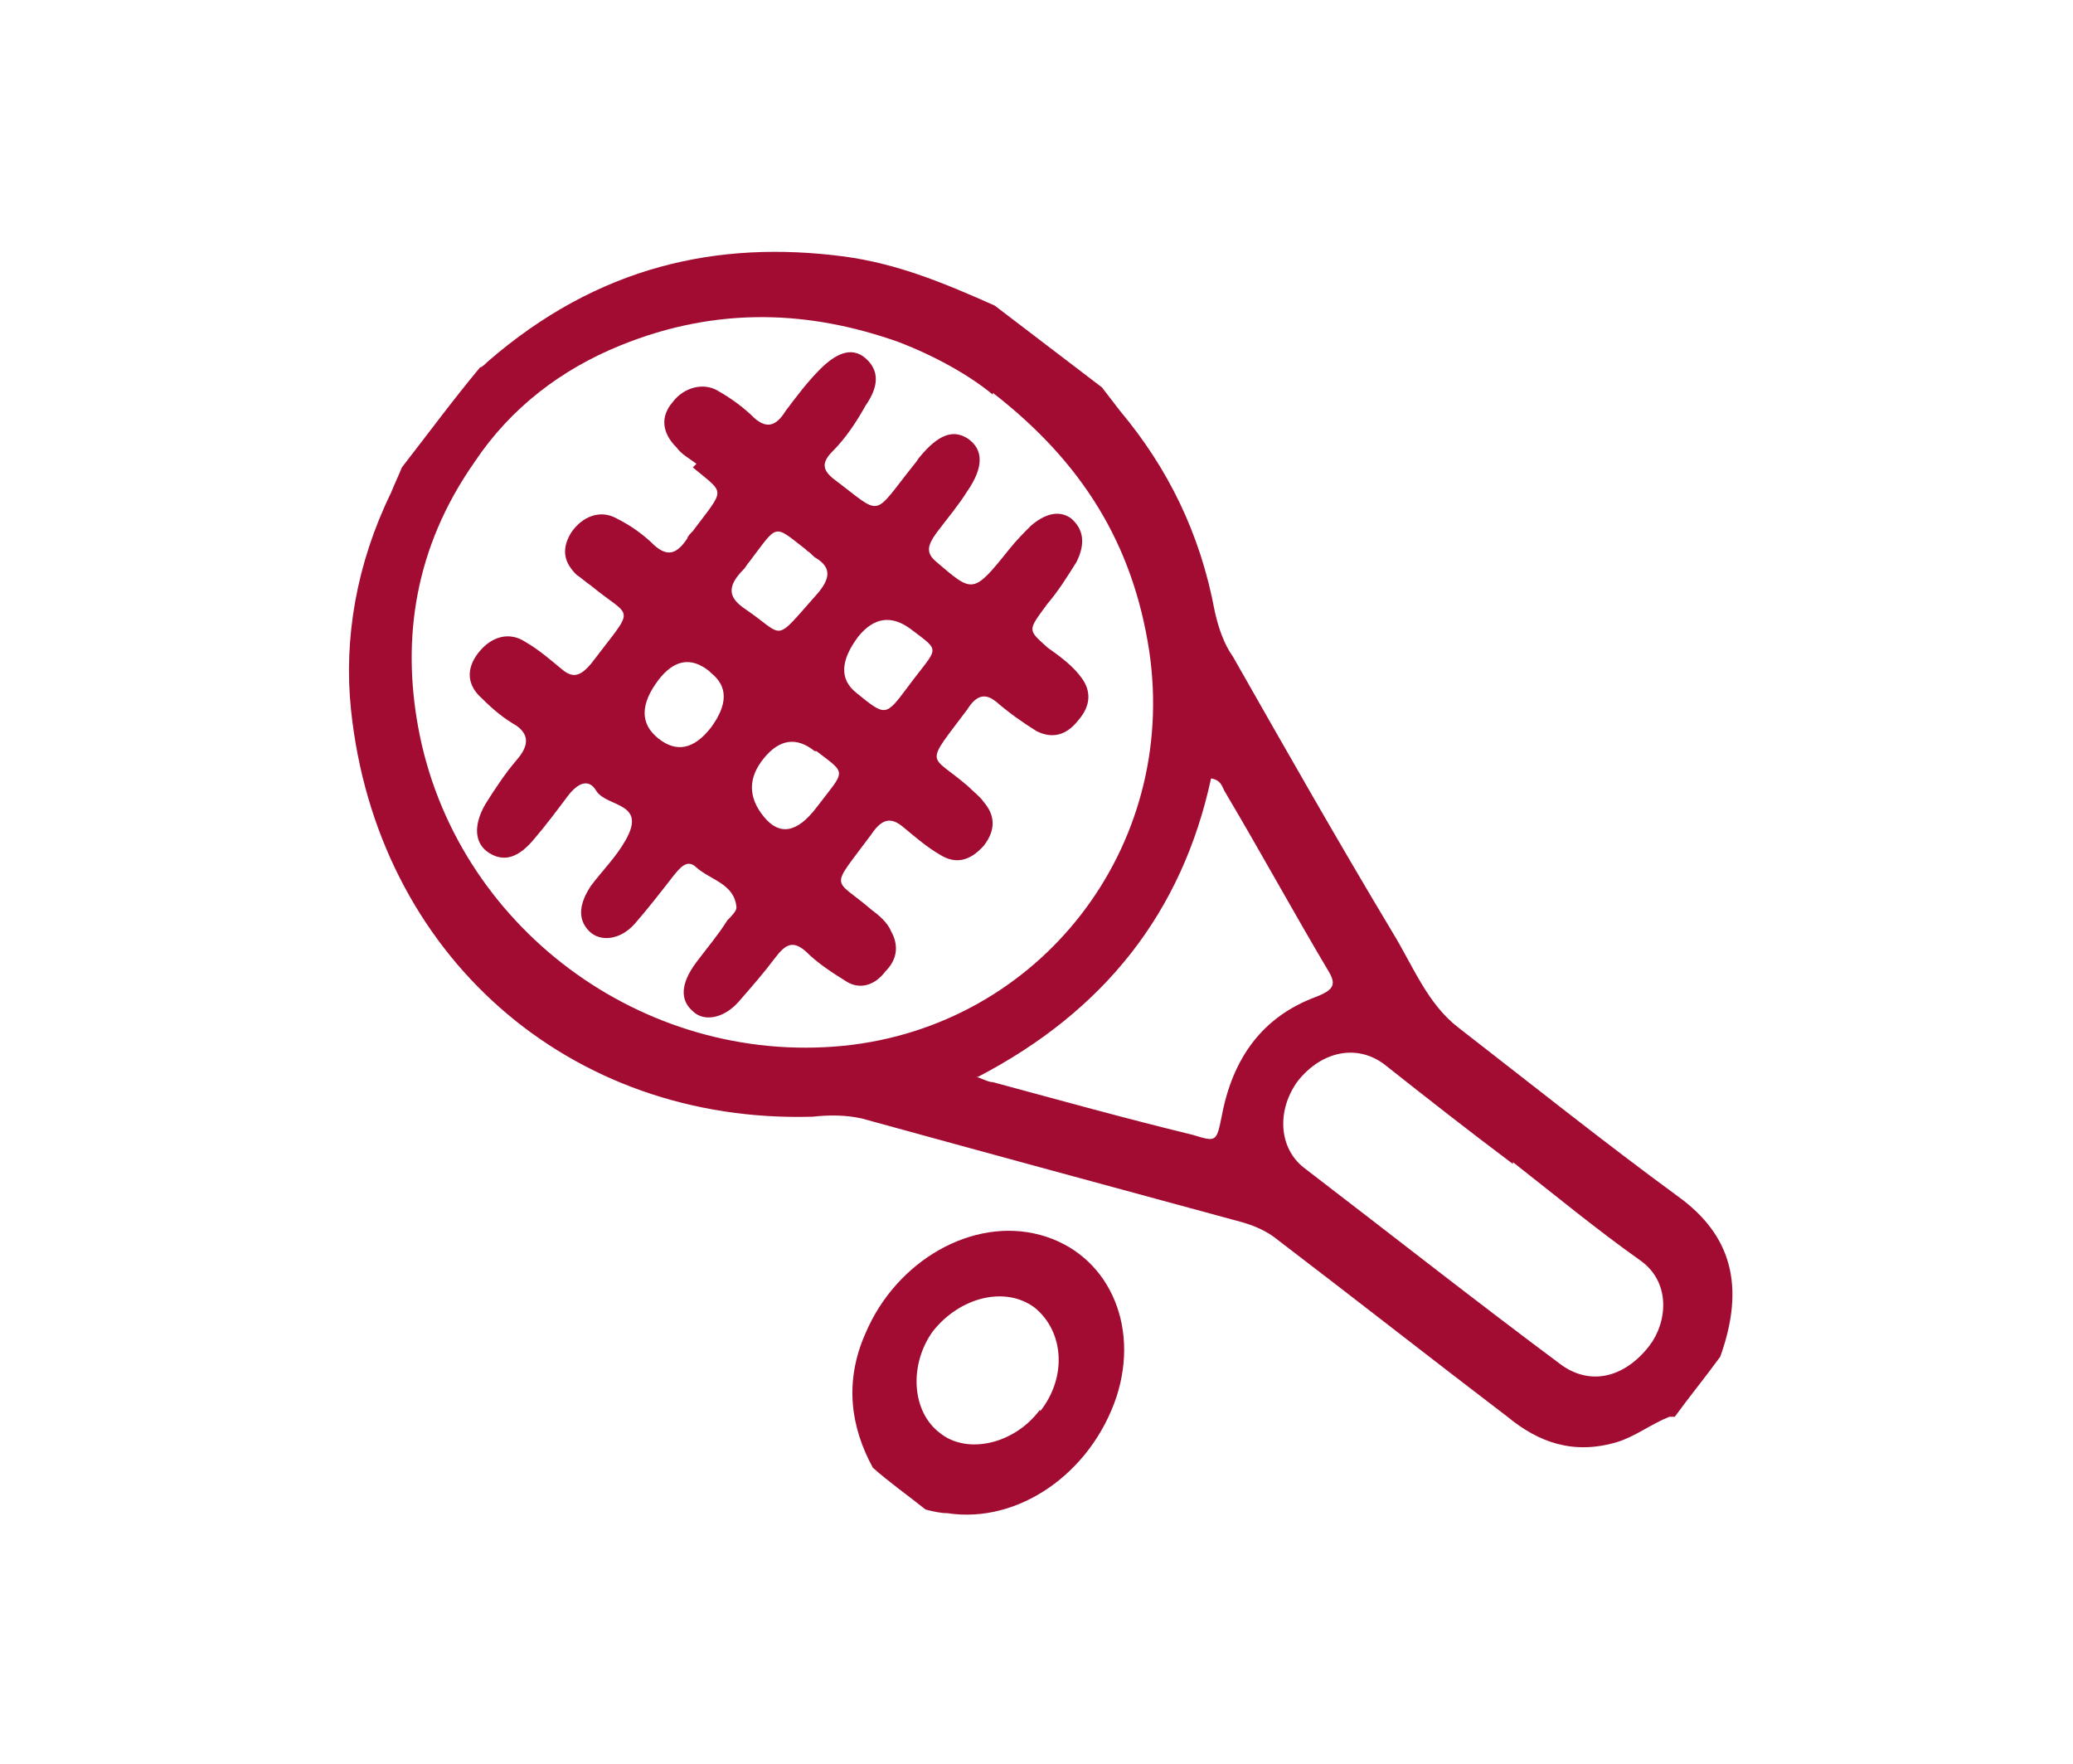
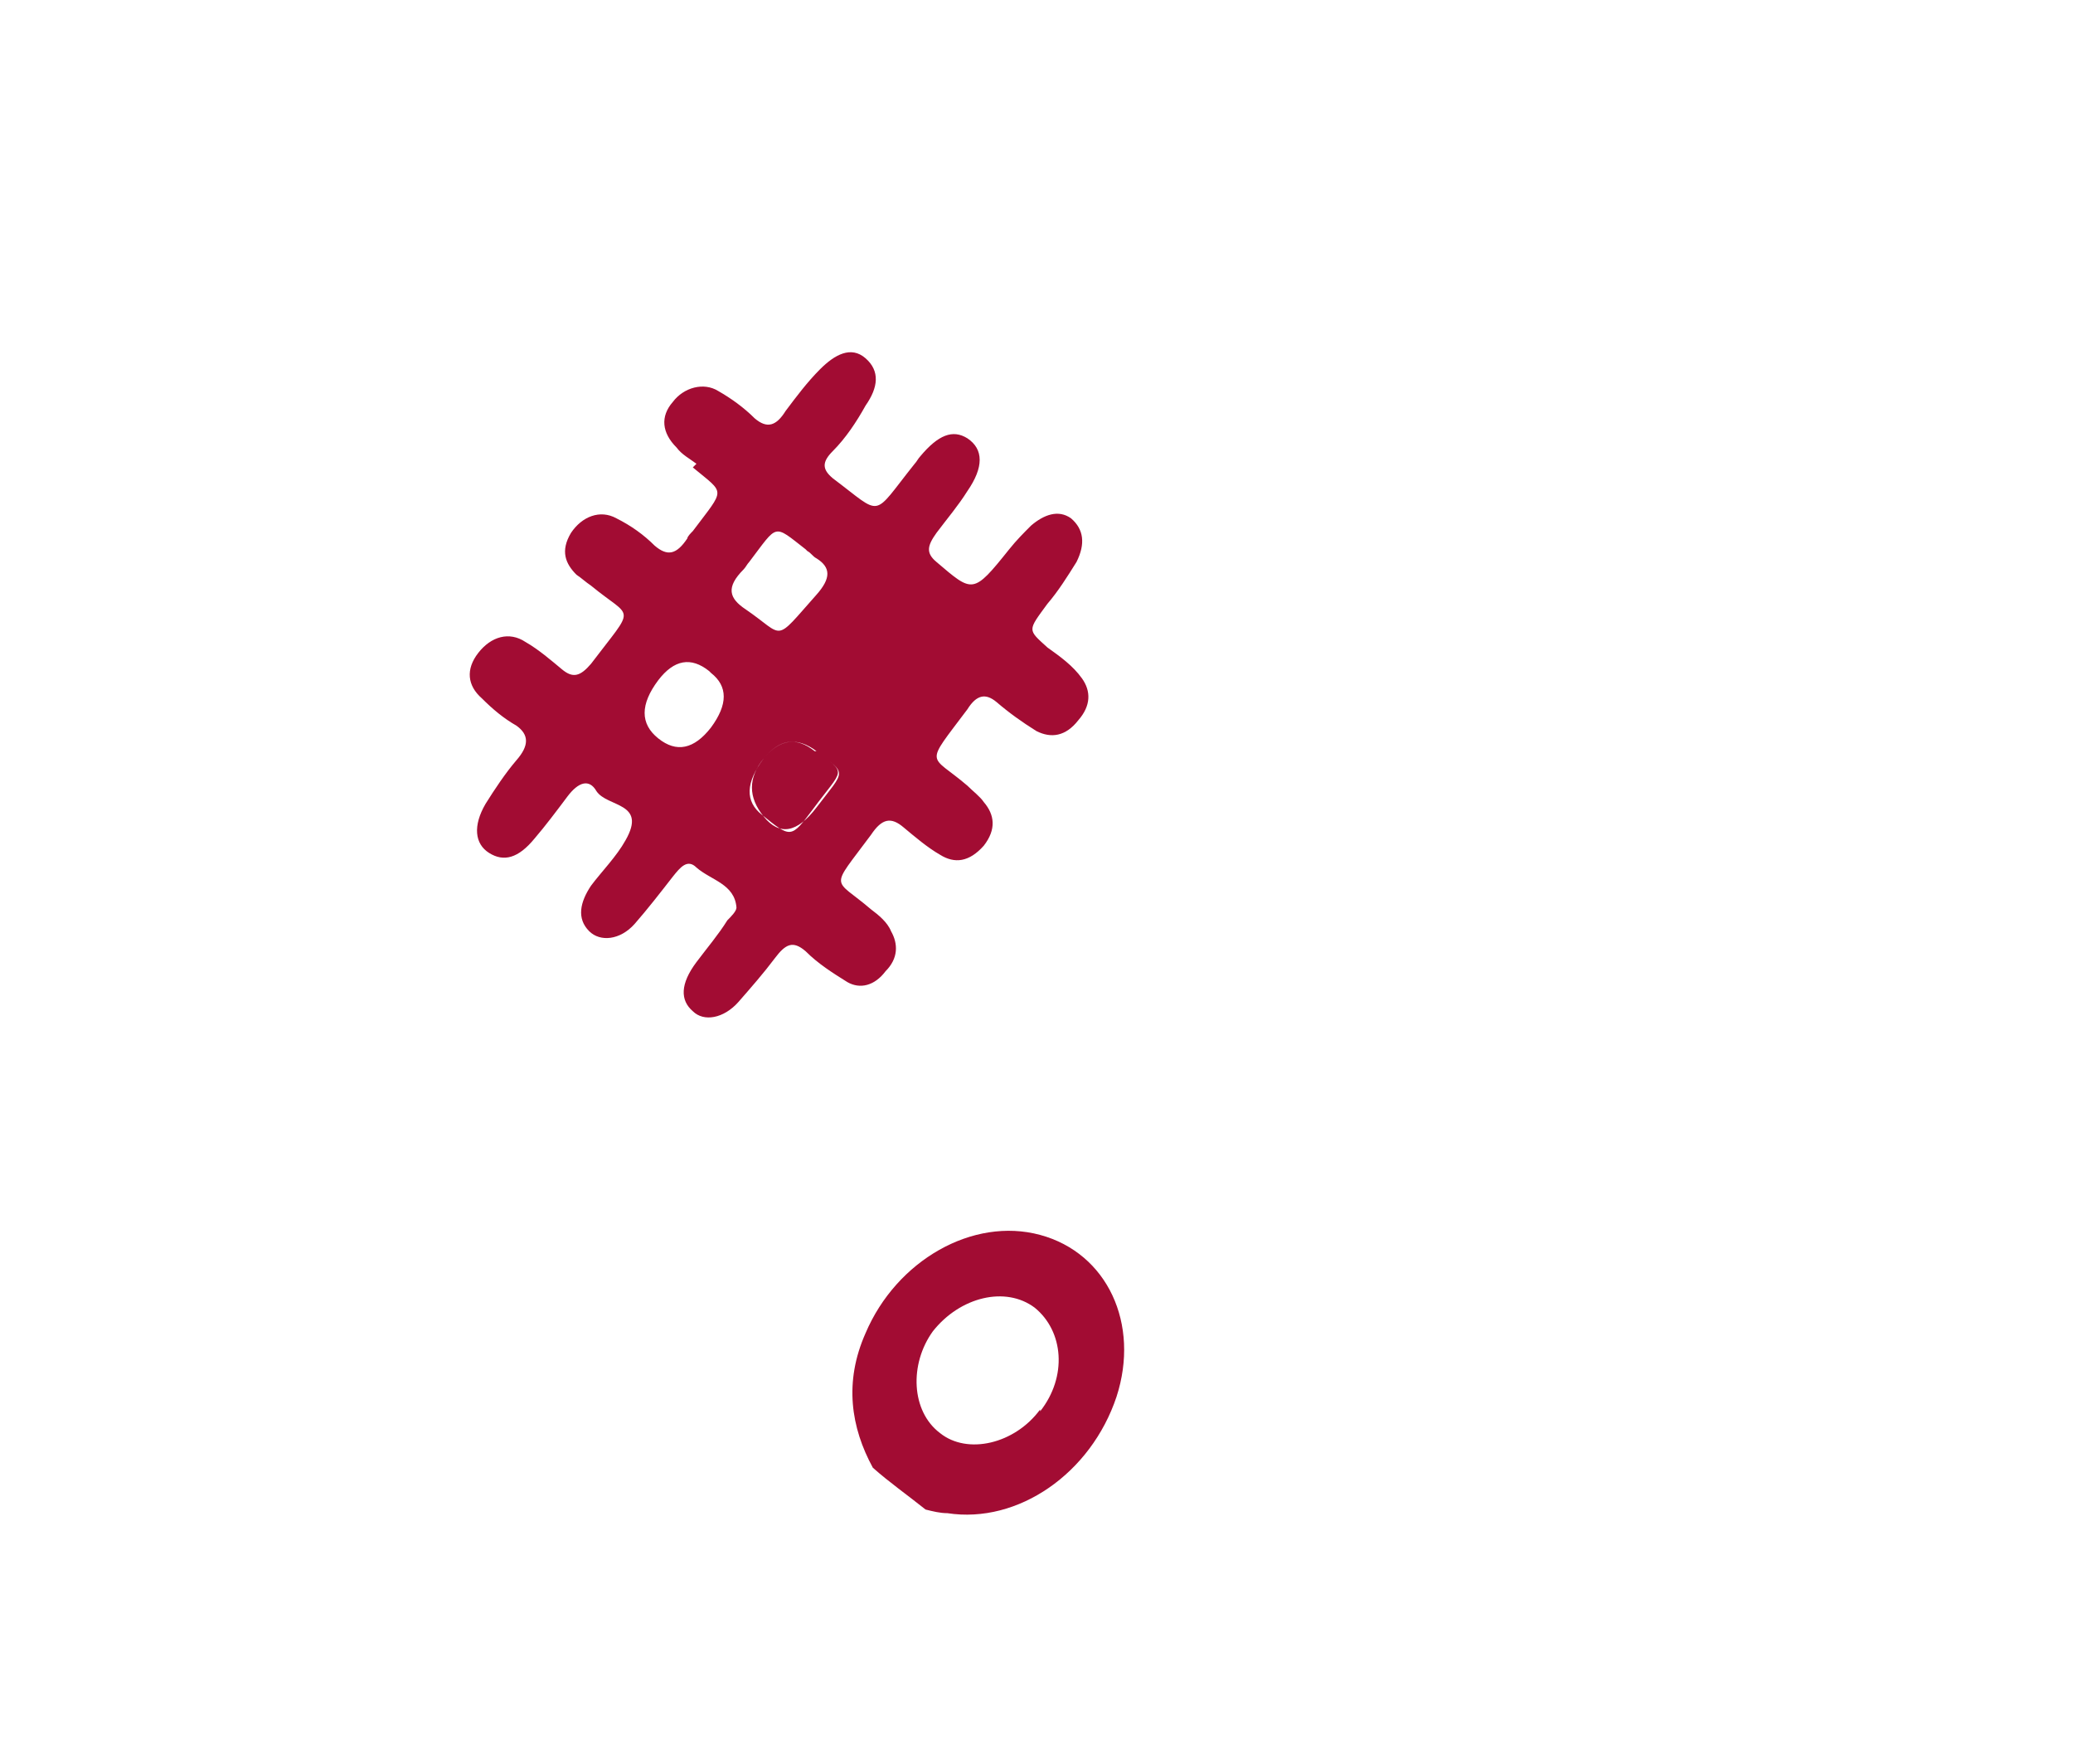
<svg xmlns="http://www.w3.org/2000/svg" id="Layer_1" version="1.1" viewBox="0 0 114 97">
  <defs>
    <style> .st0 { fill: #a20c33; } </style>
  </defs>
-   <path class="st0" d="M91.8,77.9c-1,.4-1.9,1.1-2.9,1.4-2.4.7-4.3,0-6-1.4-4.2-3.2-8.4-6.5-12.6-9.7-.6-.5-1.3-.8-2-1-7-1.9-14-3.8-20.9-5.7-.9-.2-1.8-.2-2.7-.1-13.4.4-24-8.9-25.4-22.4-.4-3.9.3-8,2.2-11.9.2-.5.4-.9.6-1.4,1.4-1.8,2.8-3.7,4.3-5.5.1,0,.3-.2.4-.3,6.1-5.3,12.7-6.7,19.6-5.8,3,.4,5.6,1.5,8.3,2.7l5.9,4.5c.3.4.7.9,1,1.3,2.6,3.1,4.4,6.7,5.2,11,.2.9.5,1.8,1,2.5,2.9,5.1,5.8,10.2,8.8,15.2,1.1,1.8,1.9,3.9,3.6,5.2,4,3.1,8,6.3,12.1,9.3,2.9,2.1,3.7,4.9,2.3,8.8-.8,1.1-1.7,2.2-2.5,3.3M54.6,21.7c-1.2-1-3.1-2.1-5.2-2.9-4.8-1.7-9.9-2-15.3.2-3.2,1.3-6,3.4-8,6.4-3.3,4.7-4,9.7-3.1,14.6,2,10.9,12.3,18.6,23.4,17.5,10.8-1.1,18.4-10.9,16.8-21.7-.9-5.9-3.7-10.4-8.6-14.2M83.2,64c-2.4-1.8-4.7-3.6-7.1-5.5-1.5-1.1-3.4-.7-4.7.9-1.2,1.6-1.1,3.7.3,4.8,4.7,3.6,9.4,7.3,14.1,10.8,1.6,1.2,3.5.8,4.9-1,1-1.3,1.2-3.5-.5-4.7-2.4-1.7-4.7-3.6-7-5.4M53.7,59.2c.5.2.7.3.9.3,3.7,1,7.3,2,11,2.9,1.3.4,1.3.4,1.6-1.1.6-3.1,2.2-5.4,5.2-6.5,1-.4,1.1-.7.6-1.5-1.9-3.2-3.7-6.5-5.6-9.7-.2-.3-.2-.7-.8-.8-1.6,7.4-5.9,12.8-12.8,16.4" />
  <path class="st0" d="M48,80.7c-1.2-2.2-1.6-4.7-.4-7.4,1.7-4,5.9-6.4,9.6-5.4,3.7,1,5.5,4.9,4.2,8.9-1.4,4.2-5.4,7-9.3,6.4-.4,0-.8-.1-1.2-.2-1-.8-2-1.5-2.9-2.3M57.2,77.6c1.5-1.9,1.3-4.4-.3-5.7-1.6-1.2-4.1-.6-5.6,1.3-1.3,1.8-1.2,4.4.4,5.6,1.5,1.2,4.1.6,5.5-1.3" />
-   <path class="st0" d="M38.3,25.5c-.4-.3-.8-.5-1.1-.9-.8-.8-.9-1.7-.2-2.5.6-.8,1.7-1.1,2.5-.6.7.4,1.4.9,2,1.5.7.6,1.2.4,1.7-.4.6-.8,1.2-1.6,1.9-2.3.8-.8,1.7-1.3,2.5-.6.8.7.7,1.6,0,2.6-.5.9-1.1,1.8-1.8,2.5-.6.6-.6,1,0,1.5,2.8,2.1,2.1,2.2,4.5-.8.1-.1.2-.3.3-.4,1-1.2,1.8-1.5,2.6-1,.9.6.9,1.6,0,2.9-.5.8-1.1,1.5-1.7,2.3-.5.7-.6,1.1,0,1.6,2,1.7,2,1.8,4-.7.4-.5.8-.9,1.2-1.3.7-.6,1.5-.9,2.2-.4.7.6.8,1.4.3,2.4-.5.8-1,1.6-1.6,2.3-1.1,1.5-1.1,1.4,0,2.4.7.5,1.4,1,1.9,1.7.5.7.5,1.5-.2,2.3-.7.9-1.5,1-2.3.6-.8-.5-1.5-1-2.2-1.6-.6-.5-1.1-.4-1.6.4-2.4,3.2-2.1,2.4,0,4.2.3.3.7.6.9.9.6.7.7,1.5,0,2.4-.8.9-1.6,1-2.4.5-.7-.4-1.4-1-2-1.5-.7-.6-1.2-.5-1.8.4-2.3,3.1-2.1,2.3,0,4.1.4.3.9.7,1.1,1.2.4.7.4,1.5-.3,2.2-.6.8-1.4,1-2.1.6-.8-.5-1.6-1-2.3-1.7-.7-.6-1.1-.4-1.7.4-.6.8-1.3,1.6-2,2.4-.8.9-1.9,1.1-2.5.5-.7-.6-.7-1.5.2-2.7.6-.8,1.2-1.5,1.7-2.3.2-.2.5-.5.5-.7-.1-1.3-1.4-1.5-2.2-2.2-.5-.5-.9,0-1.3.5-.7.9-1.4,1.8-2.1,2.6-.8.9-1.9,1-2.5.4-.7-.7-.5-1.6.1-2.5.6-.8,1.4-1.6,1.9-2.5,1.2-2.1-1-1.8-1.6-2.7-.4-.7-1-.5-1.6.3-.6.8-1.2,1.6-1.8,2.3-.9,1.1-1.7,1.3-2.5.8-.8-.5-.9-1.5-.2-2.7.5-.8,1.1-1.7,1.7-2.4.7-.8.7-1.4,0-1.9-.7-.4-1.3-.9-1.9-1.5-.8-.7-.9-1.6-.2-2.5.7-.9,1.7-1.2,2.6-.6.7.4,1.4,1,2,1.5.6.5,1,.4,1.6-.3,2.5-3.3,2.3-2.4,0-4.3-.3-.2-.5-.4-.8-.6-.6-.6-.9-1.3-.3-2.3.6-.9,1.6-1.3,2.5-.8.8.4,1.5.9,2.1,1.5.7.6,1.2.5,1.8-.4,0-.1.2-.3.3-.4,1.8-2.4,1.8-2,0-3.5M44.3,30.2c-1.8-1.4-1.5-1.4-3.1.7-.1.1-.2.3-.3.4-1,1-.8,1.6.1,2.2,2.2,1.5,1.5,1.9,3.9-.8.8-.9.8-1.5,0-2-.2-.1-.3-.3-.5-.4M44.8,41.3q-1.5-1.2-2.8.4t0,3.2,2.9-.5c1.6-2.1,1.7-1.8,0-3.1M50.1,34.6q-1.6-1.2-2.9.4-1.5,2-.1,3.1c1.6,1.3,1.6,1.3,2.8-.3,1.7-2.3,1.9-1.9.2-3.2M39,36.9q-1.5-1.2-2.8.5-1.5,2,0,3.2,1.5,1.2,2.9-.6,1.4-1.9,0-3" />
+   <path class="st0" d="M38.3,25.5c-.4-.3-.8-.5-1.1-.9-.8-.8-.9-1.7-.2-2.5.6-.8,1.7-1.1,2.5-.6.7.4,1.4.9,2,1.5.7.6,1.2.4,1.7-.4.6-.8,1.2-1.6,1.9-2.3.8-.8,1.7-1.3,2.5-.6.8.7.7,1.6,0,2.6-.5.9-1.1,1.8-1.8,2.5-.6.6-.6,1,0,1.5,2.8,2.1,2.1,2.2,4.5-.8.1-.1.2-.3.3-.4,1-1.2,1.8-1.5,2.6-1,.9.6.9,1.6,0,2.9-.5.8-1.1,1.5-1.7,2.3-.5.7-.6,1.1,0,1.6,2,1.7,2,1.8,4-.7.4-.5.8-.9,1.2-1.3.7-.6,1.5-.9,2.2-.4.7.6.8,1.4.3,2.4-.5.8-1,1.6-1.6,2.3-1.1,1.5-1.1,1.4,0,2.4.7.5,1.4,1,1.9,1.7.5.7.5,1.5-.2,2.3-.7.9-1.5,1-2.3.6-.8-.5-1.5-1-2.2-1.6-.6-.5-1.1-.4-1.6.4-2.4,3.2-2.1,2.4,0,4.2.3.3.7.6.9.9.6.7.7,1.5,0,2.4-.8.9-1.6,1-2.4.5-.7-.4-1.4-1-2-1.5-.7-.6-1.2-.5-1.8.4-2.3,3.1-2.1,2.3,0,4.1.4.3.9.7,1.1,1.2.4.7.4,1.5-.3,2.2-.6.8-1.4,1-2.1.6-.8-.5-1.6-1-2.3-1.7-.7-.6-1.1-.4-1.7.4-.6.8-1.3,1.6-2,2.4-.8.9-1.9,1.1-2.5.5-.7-.6-.7-1.5.2-2.7.6-.8,1.2-1.5,1.7-2.3.2-.2.5-.5.5-.7-.1-1.3-1.4-1.5-2.2-2.2-.5-.5-.9,0-1.3.5-.7.9-1.4,1.8-2.1,2.6-.8.9-1.9,1-2.5.4-.7-.7-.5-1.6.1-2.5.6-.8,1.4-1.6,1.9-2.5,1.2-2.1-1-1.8-1.6-2.7-.4-.7-1-.5-1.6.3-.6.8-1.2,1.6-1.8,2.3-.9,1.1-1.7,1.3-2.5.8-.8-.5-.9-1.5-.2-2.7.5-.8,1.1-1.7,1.7-2.4.7-.8.7-1.4,0-1.9-.7-.4-1.3-.9-1.9-1.5-.8-.7-.9-1.6-.2-2.5.7-.9,1.7-1.2,2.6-.6.7.4,1.4,1,2,1.5.6.5,1,.4,1.6-.3,2.5-3.3,2.3-2.4,0-4.3-.3-.2-.5-.4-.8-.6-.6-.6-.9-1.3-.3-2.3.6-.9,1.6-1.3,2.5-.8.8.4,1.5.9,2.1,1.5.7.6,1.2.5,1.8-.4,0-.1.2-.3.3-.4,1.8-2.4,1.8-2,0-3.5M44.3,30.2c-1.8-1.4-1.5-1.4-3.1.7-.1.1-.2.3-.3.4-1,1-.8,1.6.1,2.2,2.2,1.5,1.5,1.9,3.9-.8.8-.9.8-1.5,0-2-.2-.1-.3-.3-.5-.4M44.8,41.3q-1.5-1.2-2.8.4t0,3.2,2.9-.5c1.6-2.1,1.7-1.8,0-3.1q-1.6-1.2-2.9.4-1.5,2-.1,3.1c1.6,1.3,1.6,1.3,2.8-.3,1.7-2.3,1.9-1.9.2-3.2M39,36.9q-1.5-1.2-2.8.5-1.5,2,0,3.2,1.5,1.2,2.9-.6,1.4-1.9,0-3" />
</svg>